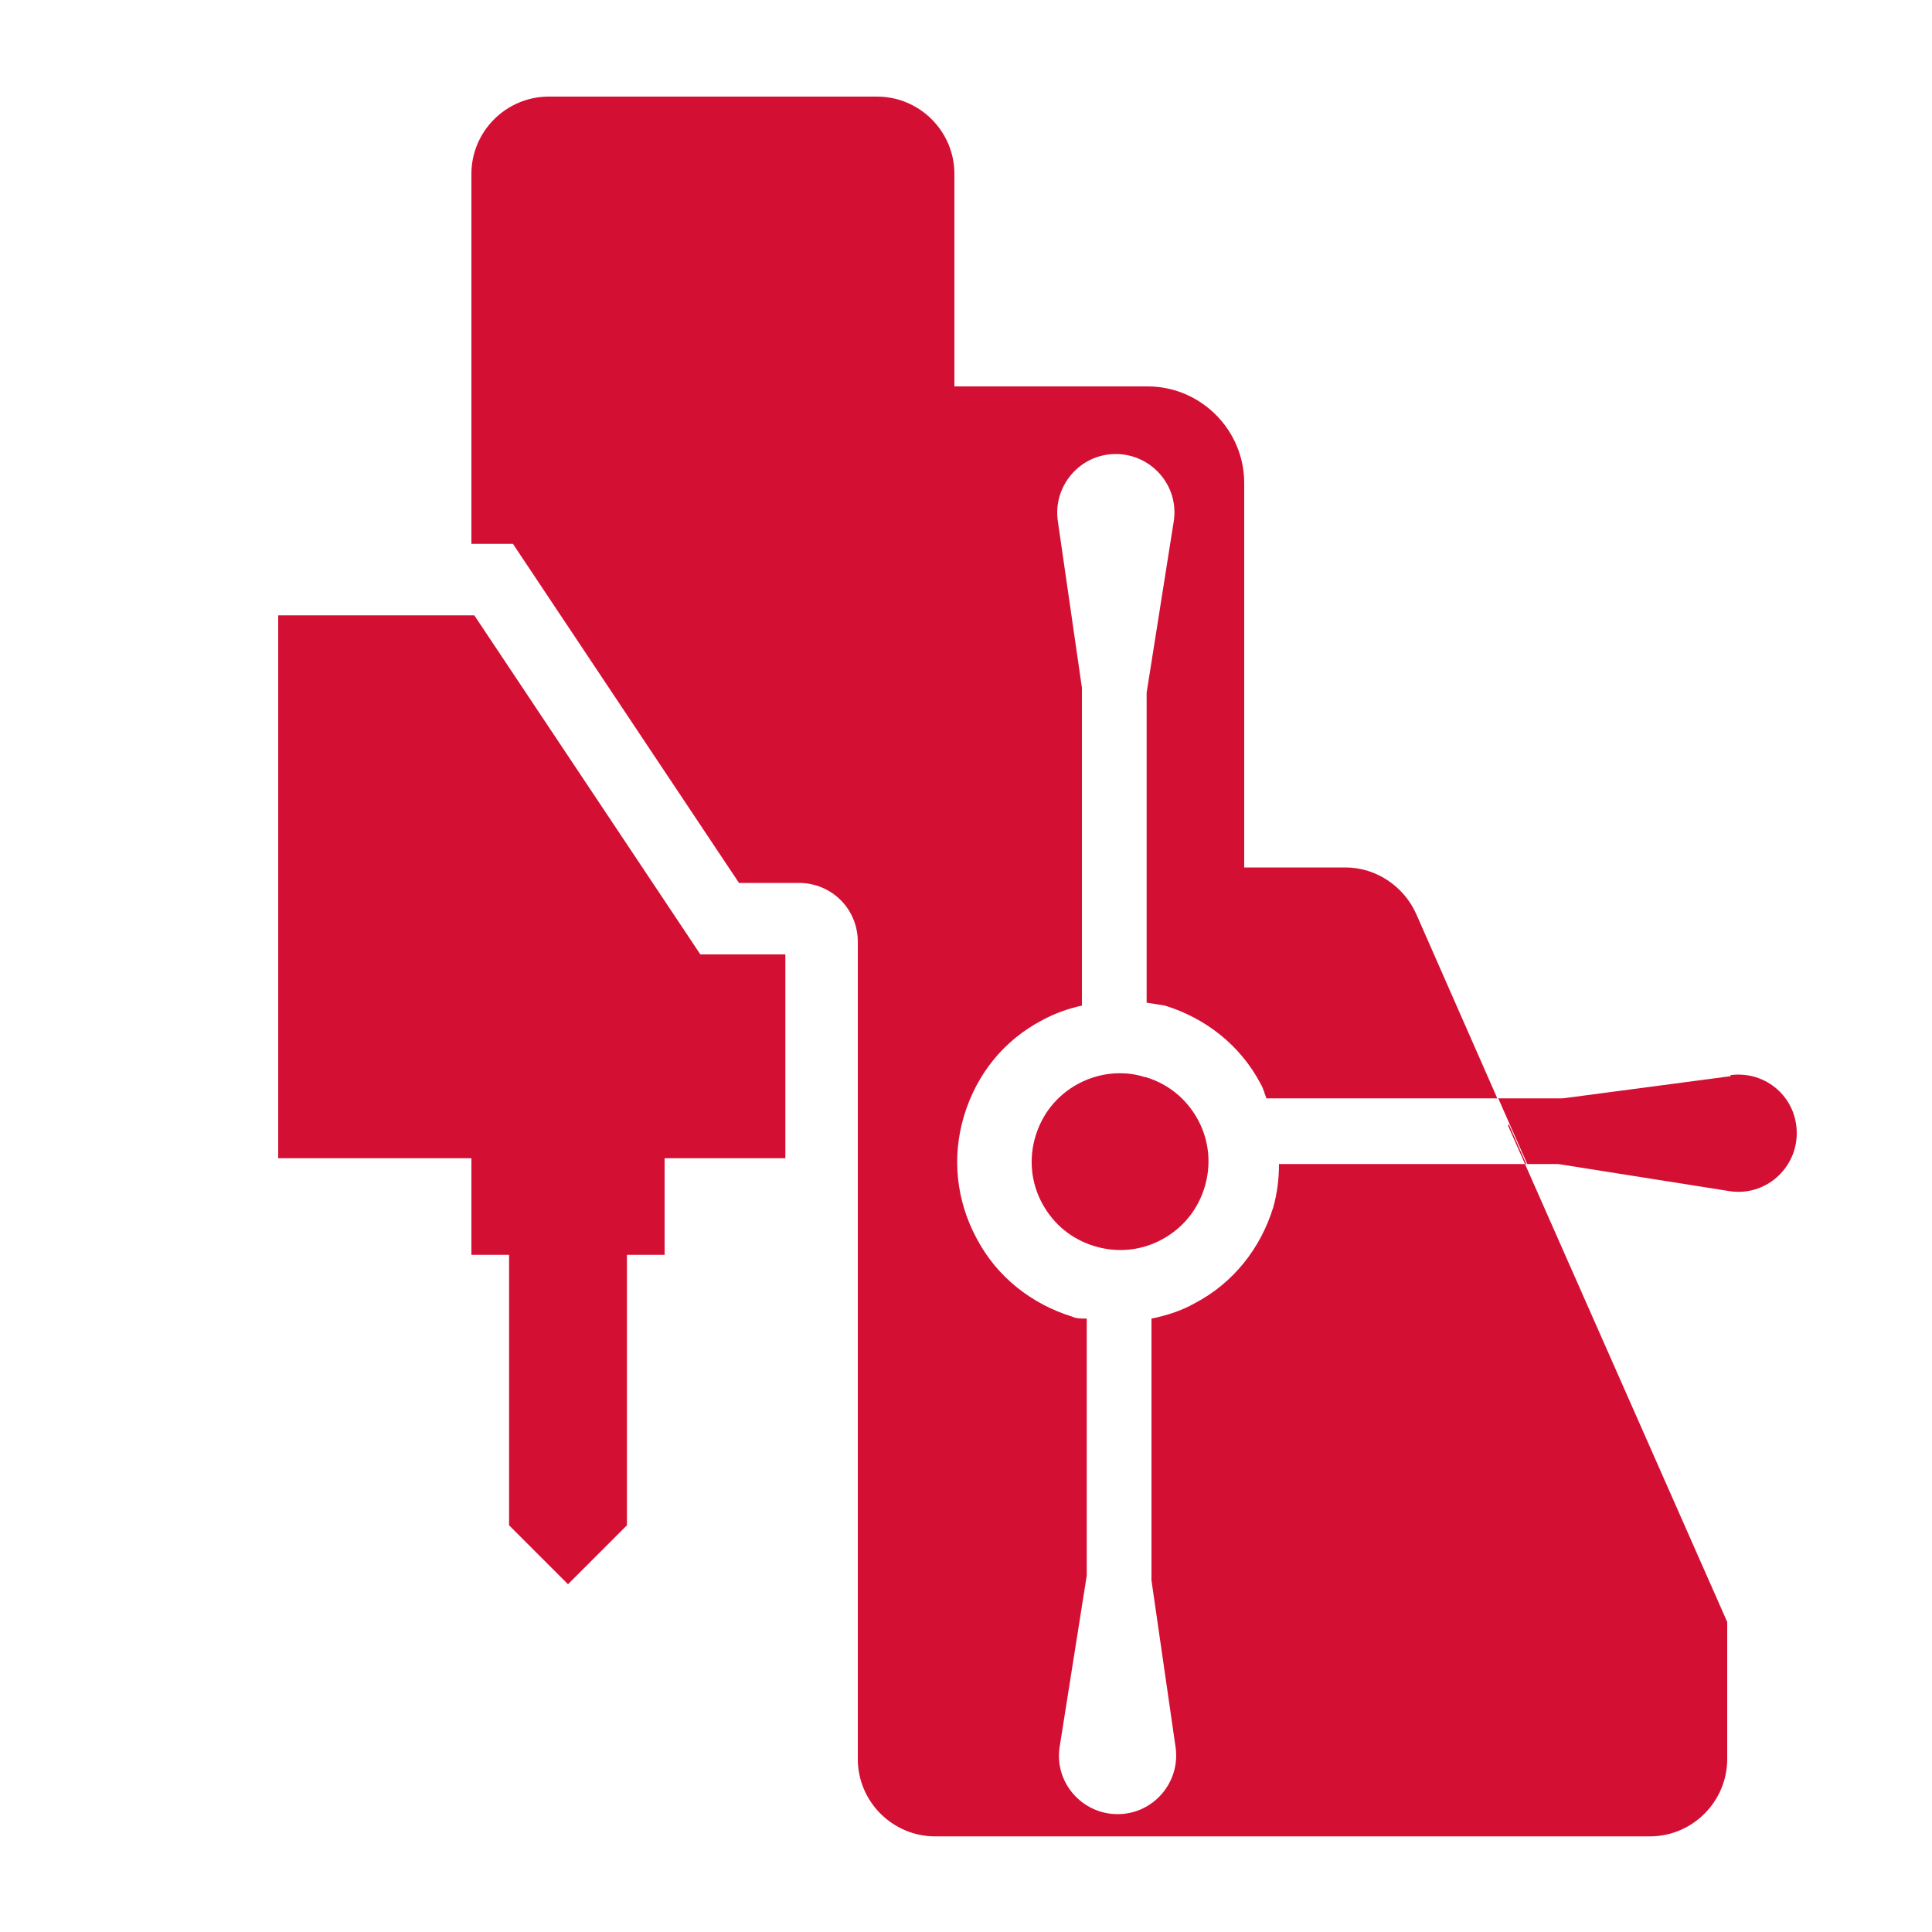
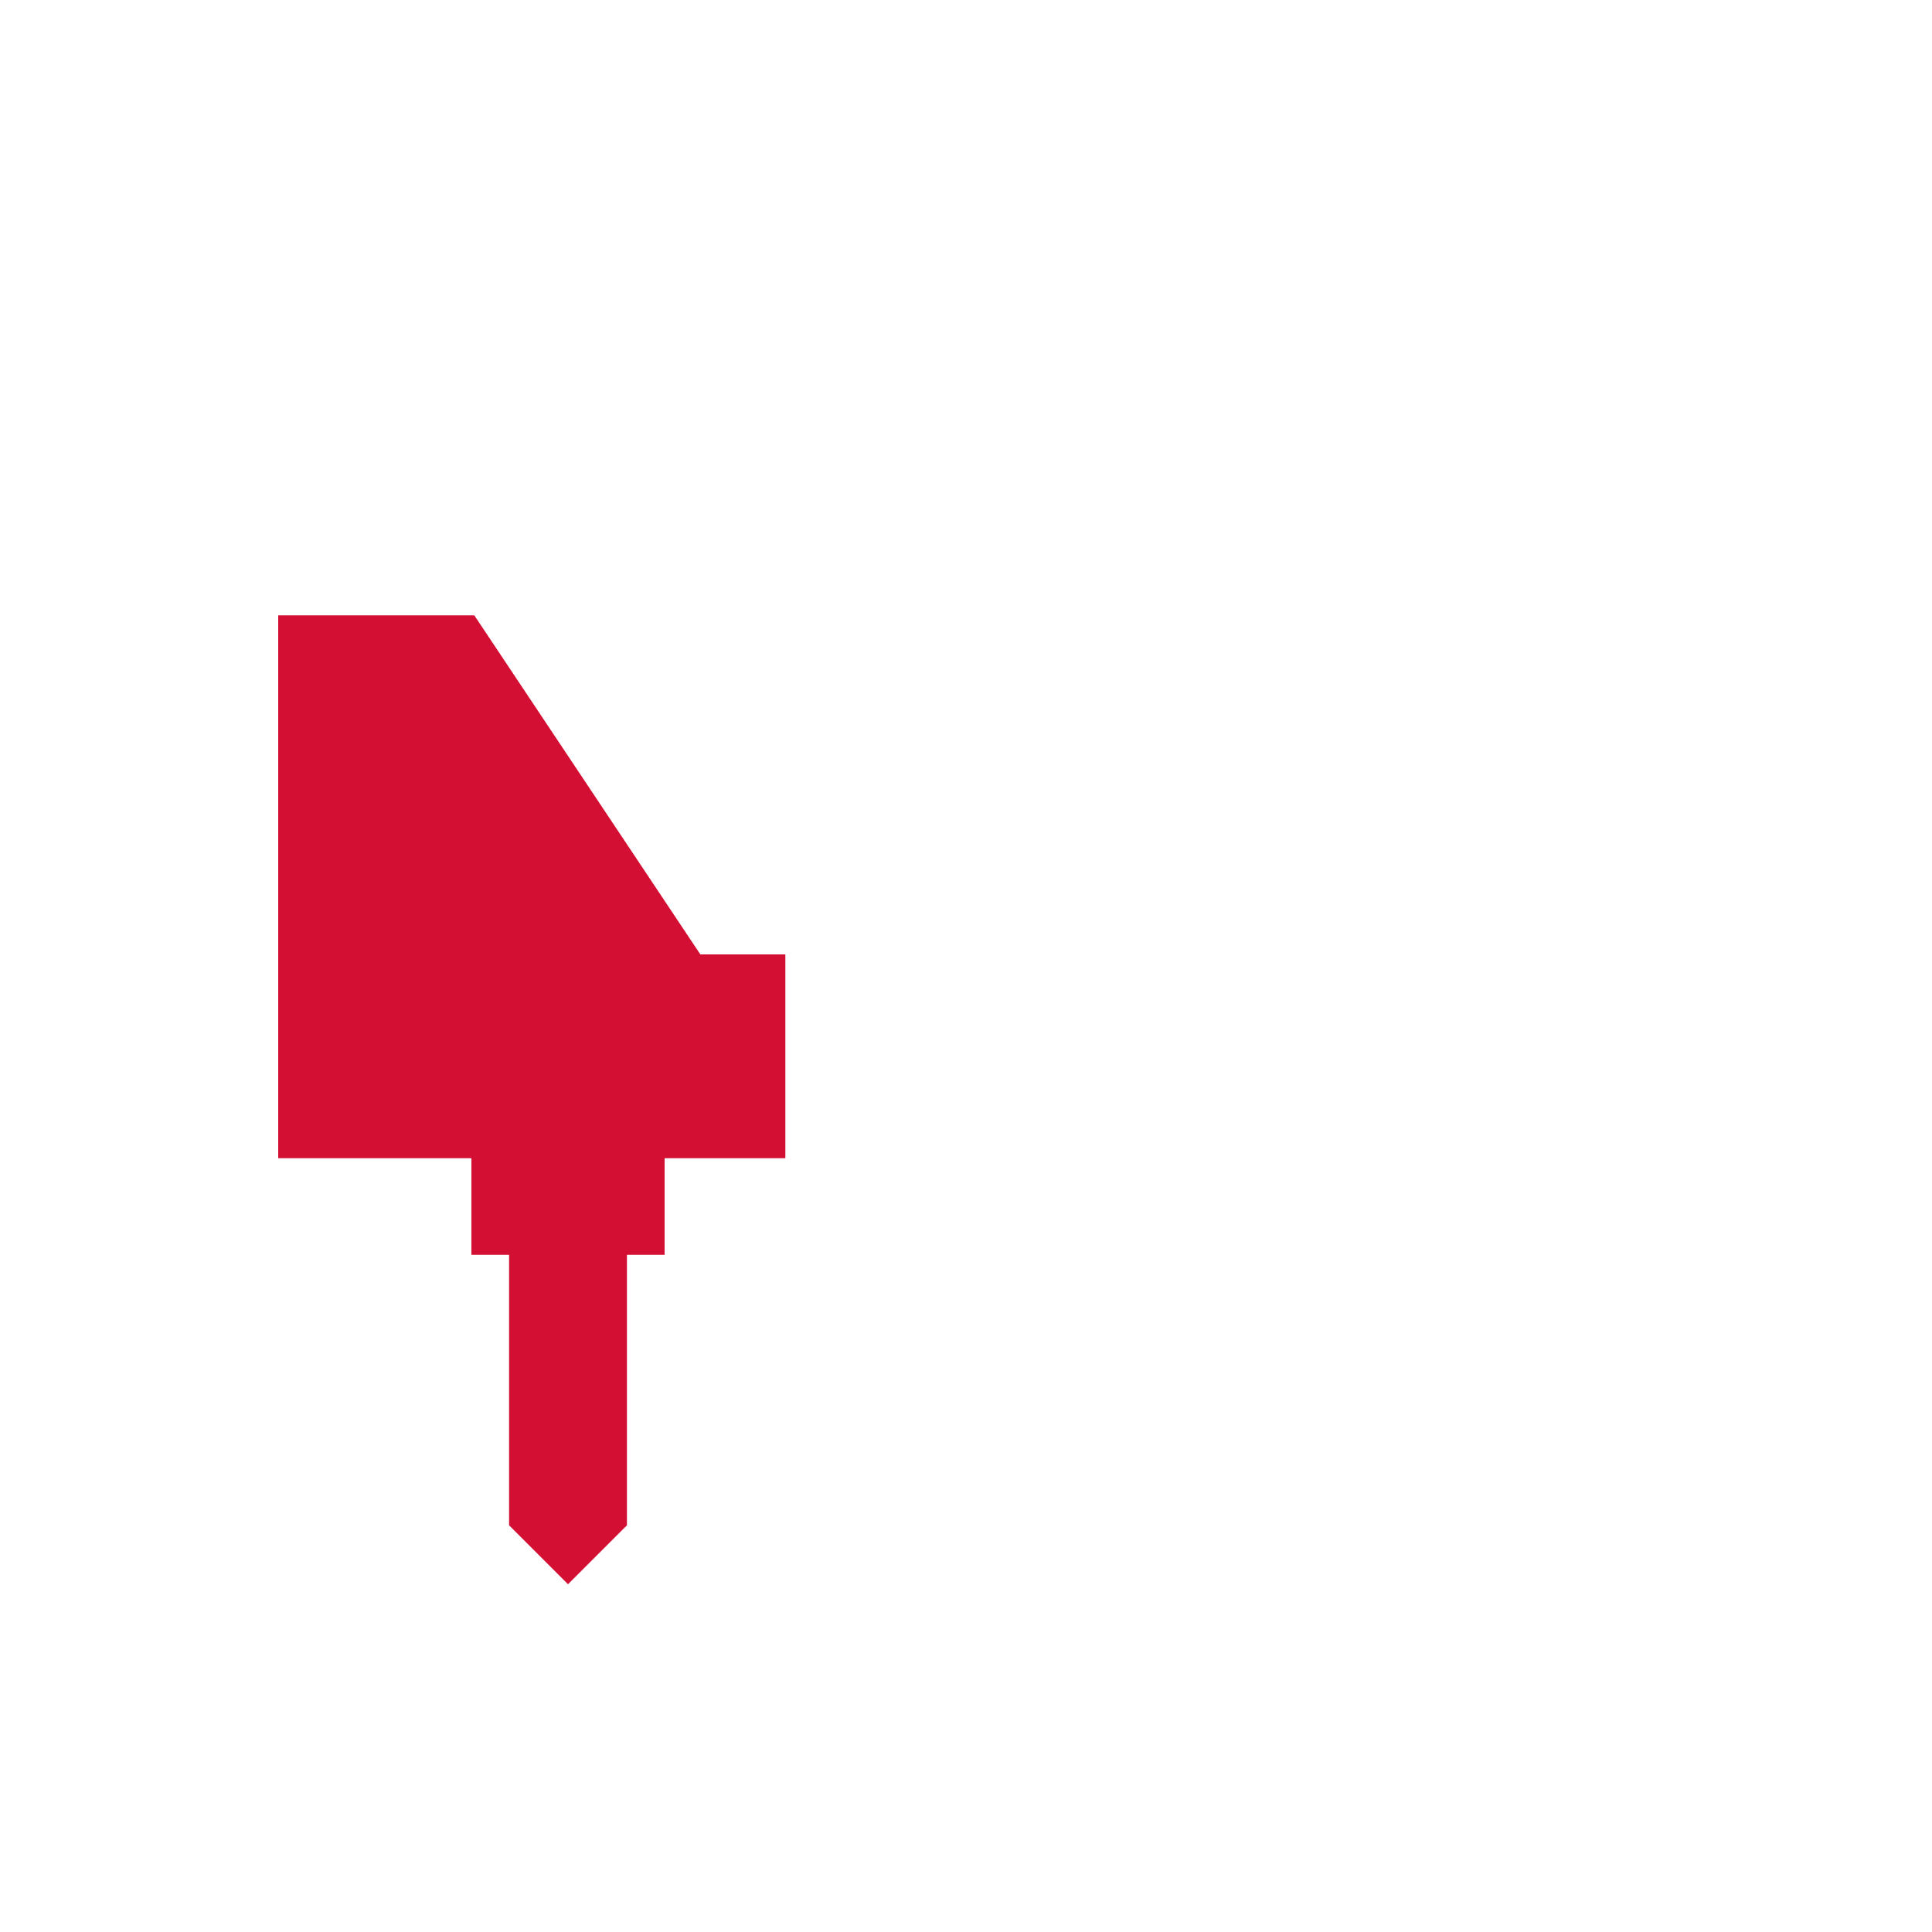
<svg xmlns="http://www.w3.org/2000/svg" width="20" height="20" viewBox="0 0 20 20" fill="none">
-   <path d="M8.13 9.88H7.25L4.91 6.37H2.88V11.99H4.88V12.99H5.27V15.79C5.51 16.03 5.64 16.16 5.88 16.4C6.12 16.16 6.25 16.03 6.49 15.79V12.99H6.88V11.99H8.13V9.87V9.88Z" fill="#D40F34" />
-   <path d="M15.62 11.64L15.8 12.05H13.24C13.24 12.21 13.22 12.36 13.18 12.5C13.05 12.92 12.77 13.28 12.37 13.49C12.23 13.57 12.07 13.62 11.92 13.65V16.36L12.17 18.09C12.22 18.45 11.94 18.78 11.57 18.78C11.2 18.78 10.91 18.45 10.97 18.08L11.25 16.31V13.65C11.19 13.65 11.14 13.65 11.1 13.63C10.68 13.5 10.32 13.22 10.11 12.82C9.9 12.43 9.85 11.98 9.98 11.55C10.11 11.12 10.39 10.77 10.79 10.56C10.92 10.49 11.06 10.44 11.2 10.41V7.12L10.95 5.39C10.9 5.03 11.18 4.7 11.55 4.7C11.92 4.7 12.21 5.03 12.15 5.4L11.87 7.17V10.38C11.94 10.39 12 10.4 12.06 10.41C12.48 10.54 12.84 10.82 13.05 11.22C13.08 11.27 13.09 11.32 13.11 11.37H15.5L14.66 9.46C14.53 9.17 14.24 8.98 13.93 8.98H12.88V5C12.88 4.45 12.43 4 11.88 4H9.88V1.8C9.88 1.36 9.52 1 9.08 1H5.68C5.24 1 4.88 1.36 4.88 1.8V5.63H5.31L7.65 9.14H8.27C8.61 9.14 8.88 9.41 8.88 9.75V12.69V18.21C8.88 18.65 9.24 19.01 9.68 19.01H17.08C17.52 19.01 17.88 18.65 17.88 18.21V16.79L15.61 11.65L15.62 11.64Z" fill="#D40F34" />
-   <path d="M11.85 11.15C11.76 11.12 11.67 11.11 11.59 11.11C11.44 11.11 11.29 11.15 11.16 11.22C10.94 11.34 10.79 11.53 10.72 11.76C10.65 11.99 10.67 12.24 10.79 12.46C10.91 12.68 11.1 12.83 11.33 12.9C11.56 12.97 11.81 12.95 12.03 12.83C12.25 12.71 12.4 12.52 12.47 12.29C12.54 12.06 12.52 11.81 12.4 11.59C12.28 11.37 12.09 11.22 11.86 11.15H11.85Z" fill="#D40F34" />
-   <path d="M17.92 11.14L16.18 11.37H15.51L15.81 12.05H16.13L17.9 12.33C18.27 12.39 18.6 12.1 18.6 11.73C18.6 11.36 18.28 11.08 17.91 11.13L17.92 11.14Z" fill="#D40F34" />
+   <path d="M8.13 9.88H7.25L4.91 6.37H2.88V11.99H4.88V12.99H5.27V15.79C5.51 16.03 5.64 16.16 5.88 16.4C6.12 16.16 6.25 16.03 6.49 15.79V12.99H6.88V11.99H8.13V9.87V9.88" fill="#D40F34" />
</svg>